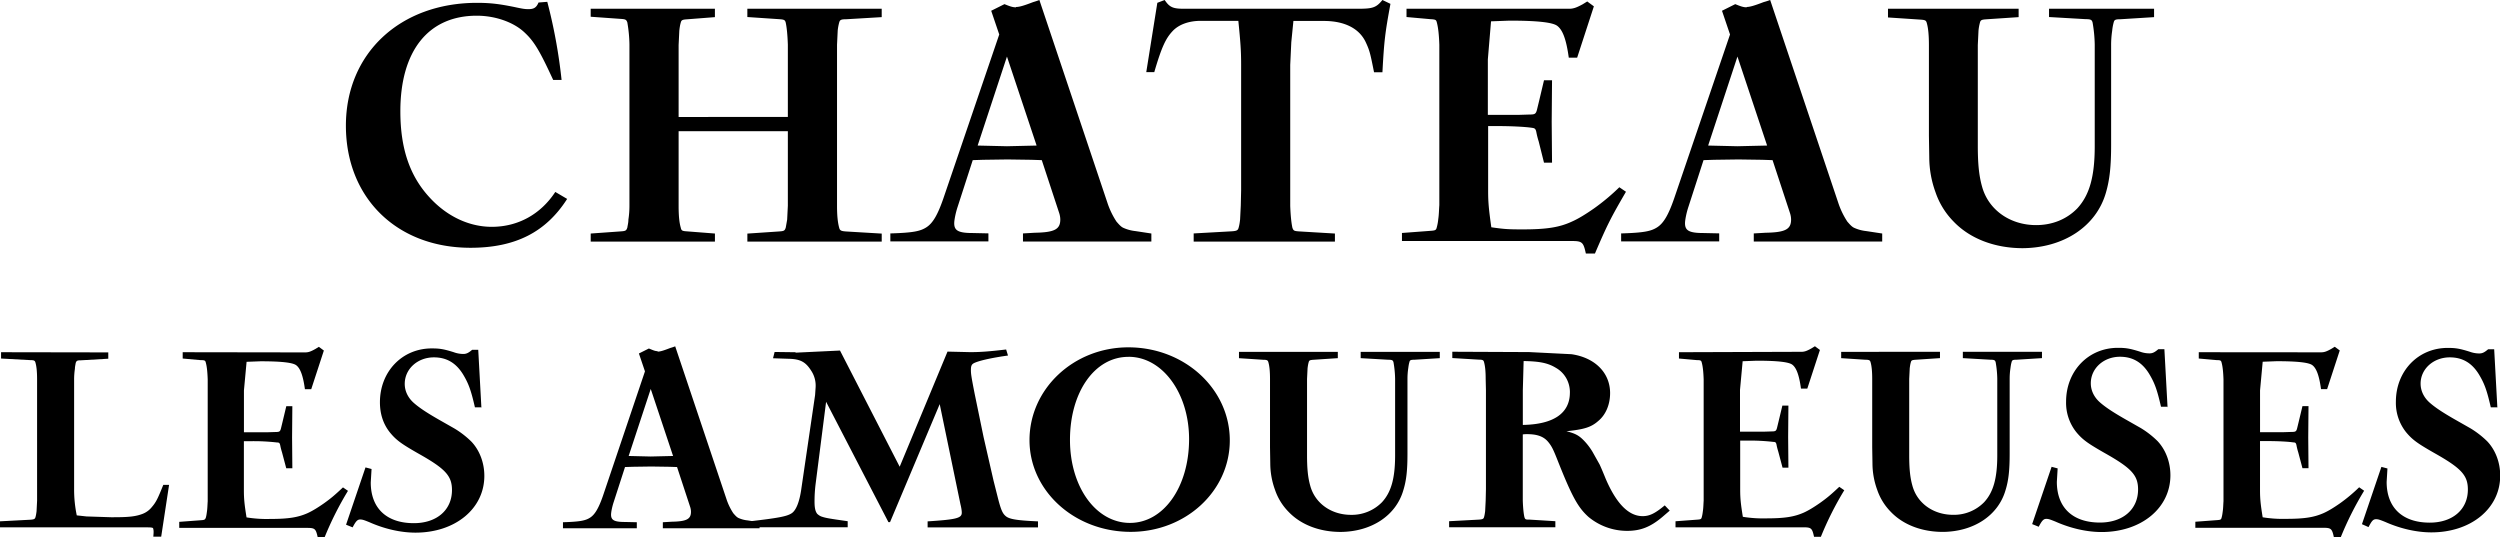
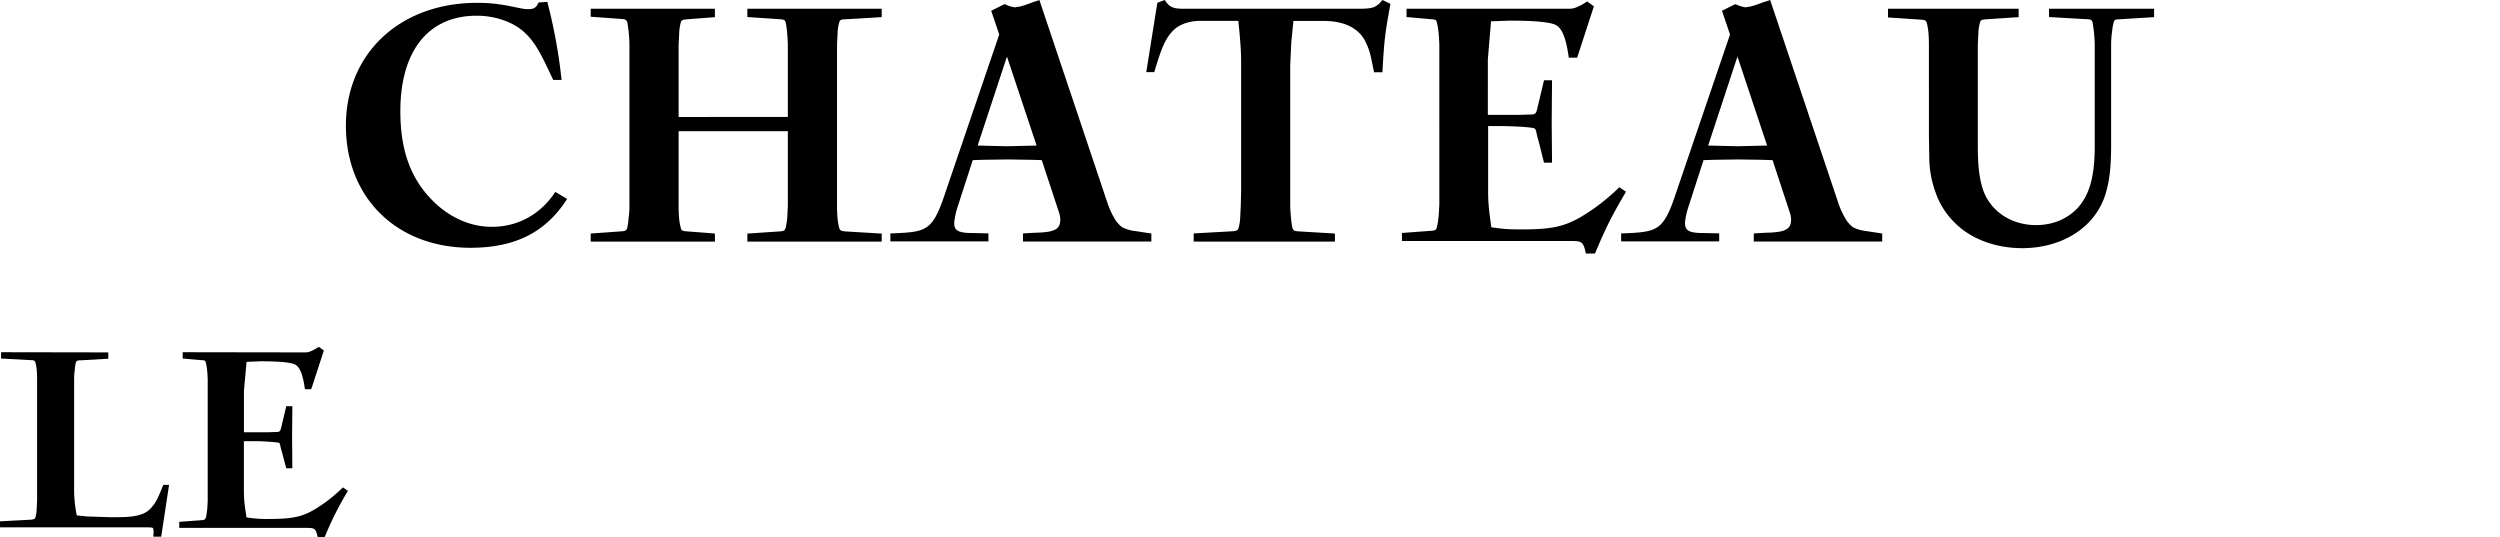
<svg xmlns="http://www.w3.org/2000/svg" viewBox="0 0 94.247 20.251" height="76.539" width="356.209">
  <path d="M21.17 3.013h-.316c-.487-1.052-.7-1.434-1.066-1.776-.408-.395-1.105-.645-1.815-.645-1.83 0-2.88 1.33-2.88 3.604 0 1.38.342 2.42 1.092 3.237.658.724 1.5 1.118 2.355 1.118.986 0 1.842-.473 2.394-1.315l.447.263c-.8 1.25-1.947 1.842-3.644 1.842-2.776 0-4.697-1.88-4.697-4.604s2.04-4.63 4.946-4.63c.487 0 .83.04 1.408.158.303.066.395.08.526.08.2 0 .3-.053.382-.25l.33-.026a19.86 19.86 0 0 1 .539 2.947m8.53 1.392V1.684c-.013-.368-.04-.645-.08-.83-.026-.105-.066-.12-.263-.132l-1.184-.08V.33h5.065v.316l-1.342.08c-.198 0-.237.026-.263.132a1.85 1.85 0 0 0-.053.289l-.026.54v6.078c0 .356.026.618.08.816.026.105.066.132.263.145l1.342.08v.303h-5.065v-.303l1.184-.08c.198-.013.224-.026.263-.145l.053-.3.026-.526V4.947h-4.118v2.816c0 .368.026.632.08.816.026.12.053.132.263.145l1.026.08v.303h-4.683v-.303l1.118-.08c.197-.013.223-.026.263-.145.013-.092.04-.184.04-.3a3.44 3.44 0 0 0 .039-.526v-6.08a5.28 5.28 0 0 0-.08-.83c-.04-.105-.066-.12-.263-.132l-1.118-.08V.33h4.683v.316l-1.026.08c-.2.013-.237.026-.263.132-.026.092-.04.184-.053.3l-.026.54V4.41zm8.26 1.105l1.118-.026-1.118-3.355-1.105 3.355 1.105.026m.342-5.25c.132 0 .303-.053.645-.184A2.48 2.48 0 0 0 39.183 0l2.565 7.644a3 3 0 0 0 .342.71c.092.105.17.197.263.237a1.47 1.47 0 0 0 .447.12l.605.092v.303h-4.84V8.8l.447-.026c.75-.013.96-.132.96-.5a.82.82 0 0 0-.04-.237l-.658-2-.395-.013-.894-.013-.92.013-.394.013-.566 1.75c-.08.237-.132.513-.132.63 0 .276.158.368.697.368l.592.013V9.1h-3.697v-.3c.855-.026 1.13-.08 1.368-.237s.42-.473.63-1.08L37.67 1.3l-.303-.894.5-.25c.197.08.303.12.434.12M43.907 0c.184.276.316.33.724.33h6.565c.552 0 .684-.04.92-.33l.302.145c-.2 1.092-.237 1.368-.302 2.58H51.8c-.132-.658-.158-.8-.3-1.105-.237-.54-.8-.83-1.592-.83H48.76l-.08.803-.04.855v5.315c.013.356.04.618.08.816.04.12.066.132.263.145l1.342.08v.303H45V8.8l1.434-.08c.198-.013.237-.04.263-.145.026-.092.04-.184.053-.3l.026-.526.013-.58V2.43c0-.526-.026-.855-.105-1.644h-1.42c-.434 0-.816.132-1.052.38-.263.277-.42.605-.697 1.553h-.302L43.63.106zM58.93.33h.224c.158 0 .276-.04.513-.17l.17-.105.25.184-.63 1.934h-.316c-.092-.67-.224-1.04-.434-1.198-.17-.13-.737-.197-1.8-.197l-.697.026-.12 1.434V4.33h1.17l.42-.013c.184 0 .223-.026.263-.184l.08-.33.184-.776h.303l-.013 1.565.013 1.54h-.303l-.2-.8a2.94 2.94 0 0 1-.092-.368c-.026-.105-.053-.132-.158-.145-.25-.04-.8-.066-1.276-.066h-.38V7.2c0 .434.026.7.12 1.368.46.066.605.08 1.17.08.934 0 1.408-.08 1.88-.3.237-.105.513-.276.816-.487a7.92 7.92 0 0 0 .96-.802l.25.17c-.566.974-.697 1.224-1.17 2.33h-.342c-.092-.42-.132-.473-.526-.473h-6.407v-.303l1.066-.08c.197-.013.224-.026.25-.145a1.82 1.82 0 0 0 .053-.3c.026-.17.026-.342.04-.526V1.684c-.013-.368-.04-.63-.092-.83-.026-.105-.04-.12-.25-.132l-.895-.08V.33zm6.57 5.183l1.118-.026L65.5 2.132l-1.105 3.355 1.105.026m.342-5.25c.13 0 .303-.053.645-.184A2.48 2.48 0 0 0 66.733 0L69.3 7.644a3 3 0 0 0 .342.71c.092.105.17.197.263.237a1.47 1.47 0 0 0 .447.12l.605.092v.303h-4.842V8.8l.447-.026c.75-.013.96-.132.96-.5a.82.82 0 0 0-.04-.237l-.658-2-.395-.013-.894-.013-.92.013-.394.013-.566 1.75c-.08.237-.132.513-.132.63 0 .276.158.368.697.368l.592.013V9.1h-3.697v-.3c.855-.026 1.13-.08 1.368-.237s.42-.473.63-1.08L65.22 1.3l-.303-.894.5-.25c.197.08.303.12.434.12M76.1.33v.316l-1.197.08c-.197.013-.237.026-.263.132a1.84 1.84 0 0 0-.053.3l-.026.54V5.5c0 .645.04 1.105.158 1.526.237.88 1.052 1.46 2.04 1.46.618 0 1.157-.224 1.552-.63.46-.5.658-1.197.658-2.342v-3.83a5.28 5.28 0 0 0-.08-.83c-.026-.105-.066-.132-.263-.132l-1.38-.08V.33h3.96v.316l-1.276.08c-.198 0-.224.026-.25.132a1.84 1.84 0 0 0-.053.3 3.62 3.62 0 0 0-.04.54v3.75c0 .816-.053 1.33-.2 1.828-.368 1.263-1.592 2.066-3.13 2.08-1.052 0-1.986-.355-2.605-1a2.9 2.9 0 0 1-.684-1.105 3.87 3.87 0 0 1-.237-1.302l-.013-.83V1.7c0-.368-.026-.645-.08-.83-.026-.105-.066-.12-.263-.132l-1.2-.08V.33zM4.082 13.285v.238l-1.03.06c-.15 0-.168.02-.198.1-.01.07-.03.14-.03.218a2.71 2.71 0 0 0-.03.406v4.122a4.74 4.74 0 0 0 .1 1l.367.04.922.03h.1c.585 0 .842-.03 1.1-.13a.83.83 0 0 0 .337-.248c.17-.198.228-.327.436-.842h.218l-.297 1.952H5.78l.01-.14v-.03a.44.44 0 0 0-.02-.15c-.02-.02-.07-.03-.218-.03H0v-.228l1.14-.06c.15-.01.178-.03.198-.1.02-.07.03-.14.04-.218l.02-.397V14.3c0-.278-.02-.485-.06-.624-.02-.08-.05-.1-.198-.1l-1.1-.06v-.238zm7.253 0h.17c.12 0 .208-.03.386-.13l.13-.08.188.14-.476 1.457h-.238c-.07-.506-.17-.783-.327-.902-.128-.1-.555-.15-1.347-.15l-.525.02-.1 1.08v1.576h.882l.317-.01c.14 0 .168-.02.198-.14l.06-.248.14-.585h.228l-.01 1.18.01 1.16h-.23l-.158-.595c-.04-.13-.06-.218-.07-.277-.02-.08-.04-.1-.12-.1a7.75 7.75 0 0 0-.961-.049h-.288v1.843c0 .327.02.535.1 1.03a4.73 4.73 0 0 0 .882.059c.703 0 1.06-.06 1.417-.218.178-.08.386-.208.614-.367.278-.198.416-.317.723-.605l.188.13a12.12 12.12 0 0 0-.882 1.754h-.258c-.07-.317-.1-.357-.396-.357H6.757v-.228l.803-.06c.15-.01.17-.02.2-.1.02-.07.03-.14.04-.218.02-.13.02-.258.03-.397V14.3c-.01-.278-.03-.476-.07-.624-.02-.08-.03-.1-.2-.1l-.673-.06v-.238z" />
-   <path d="M18.142 15.356h-.238c-.15-.654-.238-.892-.446-1.24-.268-.436-.624-.644-1.1-.644-.615 0-1.1.436-1.1 1 0 .267.12.515.327.704.198.178.476.367.96.644l.575.327a3.41 3.41 0 0 1 .654.505c.307.327.485.793.485 1.288 0 1.24-1.1 2.14-2.596 2.14-.555 0-1.17-.14-1.744-.396-.198-.08-.258-.1-.337-.1-.1 0-.16.05-.288.297l-.248-.1.733-2.16.228.06-.03.506c0 .97.594 1.536 1.625 1.536.862 0 1.437-.495 1.437-1.248 0-.535-.248-.803-1.25-1.367-.644-.367-.842-.506-1.08-.793-.258-.317-.386-.703-.386-1.15 0-1.16.842-2.03 1.952-2.03.288 0 .436.02.822.14a1.07 1.07 0 0 0 .367.069c.12 0 .198-.04.337-.158h.228l.12 2.2m6.383 1.824l.842-.02-.842-2.527-.832 2.527.832.02m.258-3.954c.1 0 .228-.04.486-.14a1.68 1.68 0 0 0 .178-.06l1.932 5.757a2.25 2.25 0 0 0 .258.535c.07.08.13.15.198.18a1.08 1.08 0 0 0 .337.09l.455.07v.228h-3.646v-.228l.337-.02c.565-.01.724-.1.724-.377a.6.6 0 0 0-.03-.178l-.495-1.506-.297-.01-.674-.01-.694.01-.297.01-.426 1.318c-.06.18-.1.387-.1.476 0 .208.12.277.525.277l.446.01v.228h-2.784v-.228c.644-.02.852-.06 1.03-.178s.317-.357.476-.812L24.314 14l-.228-.674.376-.188c.15.06.228.1.327.1" />
-   <path d="M29.992 13.295l1.675-.08 2.25 4.38 1.803-4.34.852.02c.357 0 .684-.02 1.358-.1l.07.228c-.506.07-1 .168-1.24.267-.12.05-.158.1-.158.277 0 .14.01.228.14.892l.337 1.635.376 1.645.17.674c.1.386.16.545.268.644.13.13.386.18 1.238.218v.228H34.97v-.228c1.08-.07 1.288-.12 1.288-.327 0-.08-.02-.198-.05-.318l-.782-3.775-1.873 4.45h-.06l-2.35-4.538-.396 3.102a5.35 5.35 0 0 0-.04.664c0 .228.03.367.1.456.04.04.1.08.15.1.168.06.297.08 1 .18v.228H28.3v-.228c1.03-.12 1.348-.18 1.526-.288.18-.1.317-.436.387-.96l.515-3.508.02-.297a1.02 1.02 0 0 0-.169-.624c-.208-.327-.406-.436-.842-.446l-.595-.02.06-.237.793.01m12.542.174c-1.268 0-2.2 1.328-2.2 3.13 0 1.774.98 3.13 2.26 3.13 1.27 0 2.23-1.357 2.23-3.16 0-1.724-1-3.102-2.28-3.102m-.01-.357c2.12 0 3.825 1.566 3.825 3.508 0 1.912-1.665 3.448-3.736 3.448-2.12 0-3.815-1.546-3.815-3.458 0-1.932 1.664-3.498 3.726-3.498m7.897.17v.238l-.902.06c-.15.01-.18.02-.198.1-.02.07-.03.14-.04.218l-.02.406v2.873c0 .486.03.832.12 1.15.178.664.793 1.1 1.536 1.1a1.59 1.59 0 0 0 1.169-.476c.347-.376.495-.902.495-1.764v-2.883a3.96 3.96 0 0 0-.06-.624c-.02-.08-.05-.1-.198-.1l-1.04-.06v-.238h2.982v.238l-.96.06c-.15 0-.17.02-.188.1-.02.07-.03.14-.04.218-.02.13-.03.267-.03.406v2.824c0 .615-.04 1-.158 1.378-.277.95-1.2 1.555-2.358 1.565-.793 0-1.496-.267-1.962-.753a2.18 2.18 0 0 1-.515-.832 2.92 2.92 0 0 1-.179-.981l-.01-.624v-2.576c0-.278-.02-.485-.06-.624-.02-.08-.05-.1-.198-.1l-.912-.06v-.238zm8.75 1.525c0-.387-.198-.733-.525-.92-.307-.188-.624-.248-1.22-.258l-.03 1.1v1.308c1.17-.02 1.774-.446 1.774-1.22m-1.536-1.526l1.595.08c.892.13 1.457.704 1.457 1.467 0 .436-.168.822-.446 1.05-.268.238-.535.318-1.2.387.317.08.456.15.634.327a2.31 2.31 0 0 1 .347.446l.267.476c.02.04.1.218.228.535.406.95.872 1.417 1.397 1.417.258 0 .466-.1.833-.406l.188.198-.277.238c-.446.377-.822.525-1.328.525a2.28 2.28 0 0 1-1.457-.525c-.397-.357-.624-.763-1.18-2.17-.15-.377-.208-.496-.337-.654-.17-.208-.416-.297-.803-.297-.05 0-.08 0-.158.01v2.497c.01.278.03.476.06.615.03.1.05.1.198.1l.97.06v.228H54.63v-.228l1.12-.06c.15-.01.18-.03.198-.1.02-.07.03-.14.04-.218l.02-.397.01-.436v-3.73l-.01-.426c0-.277-.02-.476-.06-.624-.02-.08-.05-.1-.198-.1l-1-.06v-.238zm10.088-.01h.17c.12 0 .208-.03.386-.13l.13-.08.188.14-.476 1.457h-.238c-.07-.506-.17-.783-.327-.902-.13-.1-.555-.15-1.347-.15l-.525.02-.1 1.08v1.576h.882l.317-.01c.14 0 .168-.02.198-.14l.06-.248.14-.585h.228l-.01 1.18.01 1.16H67.2l-.158-.595c-.04-.13-.06-.218-.07-.277-.02-.08-.04-.1-.12-.1a7.75 7.75 0 0 0-.961-.049h-.288v1.843c0 .327.02.535.1 1.03a4.73 4.73 0 0 0 .882.059c.703 0 1.06-.06 1.417-.218.178-.08.386-.208.614-.367.278-.198.416-.317.723-.605l.188.13a12.12 12.12 0 0 0-.882 1.754h-.258c-.07-.317-.1-.357-.396-.357h-4.826v-.228l.803-.06c.15-.01.17-.02.188-.1.02-.07.03-.14.04-.218.02-.13.02-.258.03-.397V14.3c-.01-.278-.03-.476-.07-.624-.02-.08-.03-.1-.188-.1l-.673-.06v-.238zm5.4 0v.238l-.902.06c-.15.01-.178.02-.198.1-.02.07-.03.14-.04.218l-.02.406v2.873c0 .486.03.832.12 1.15.178.664.792 1.1 1.536 1.1a1.59 1.59 0 0 0 1.169-.476c.347-.376.495-.902.495-1.764v-2.883a3.96 3.96 0 0 0-.06-.624c-.02-.08-.05-.1-.198-.1l-1.04-.06v-.238h2.983v.238l-.96.06c-.15 0-.168.02-.188.1-.02.07-.03.14-.04.218-.02.13-.03.267-.03.406v2.824c0 .615-.04 1-.158 1.378-.278.95-1.2 1.555-2.358 1.565-.793 0-1.496-.267-1.962-.753a2.18 2.18 0 0 1-.515-.832 2.92 2.92 0 0 1-.179-.981l-.01-.624v-2.576c0-.278-.02-.485-.06-.624-.02-.08-.05-.1-.198-.1l-.912-.06v-.238zm8.57 2.07h-.238c-.15-.654-.238-.892-.446-1.24-.267-.436-.624-.644-1.1-.644-.615 0-1.1.436-1.1 1 0 .267.12.515.327.704.198.178.476.367.96.644l.575.327a3.4 3.4 0 0 1 .654.505c.307.327.485.793.485 1.288 0 1.24-1.1 2.14-2.596 2.14-.555 0-1.17-.14-1.744-.396-.198-.08-.258-.1-.337-.1-.1 0-.158.05-.288.297l-.247-.1.733-2.16.228.06-.03.506c0 .97.594 1.536 1.625 1.536.862 0 1.437-.495 1.437-1.248 0-.535-.248-.803-1.248-1.367-.644-.367-.842-.506-1.08-.793a1.77 1.77 0 0 1-.386-1.149c0-1.16.842-2.03 1.952-2.03.288 0 .436.02.822.14a1.07 1.07 0 0 0 .367.069c.12 0 .198-.04.337-.158h.228l.12 2.2m5.617-2.082h.17c.12 0 .208-.03.386-.13l.13-.08.188.14-.476 1.457H87.5c-.07-.506-.17-.783-.327-.902-.13-.1-.555-.15-1.347-.15l-.525.02-.1 1.08v1.576h.882l.317-.01c.14 0 .17-.02.2-.14l.06-.248.14-.585h.228l-.01 1.18.01 1.16H86.8l-.158-.595a2.2 2.2 0 0 1-.069-.277c-.02-.08-.04-.1-.12-.1-.188-.03-.594-.05-.96-.05H85.2v1.843c0 .327.02.535.1 1.03a4.73 4.73 0 0 0 .882.059c.703 0 1.06-.06 1.417-.218.18-.08.387-.208.615-.367a6 6 0 0 0 .723-.605l.188.13a12.12 12.12 0 0 0-.882 1.754h-.258c-.07-.317-.1-.357-.397-.357h-4.826v-.228l.803-.06c.15-.01.17-.02.188-.1.02-.07.03-.14.04-.218.02-.13.02-.258.03-.397V14.3c-.01-.278-.03-.476-.07-.624-.02-.08-.03-.1-.188-.1l-.674-.06v-.238z" />
-   <path d="M94.138 15.356H93.9c-.15-.654-.238-.892-.446-1.24-.267-.436-.624-.644-1.1-.644-.615 0-1.1.436-1.1.99 0 .267.12.515.327.704.198.178.476.367.96.644l.575.327a3.4 3.4 0 0 1 .654.505c.307.327.485.793.485 1.288 0 1.24-1.1 2.14-2.596 2.14-.555 0-1.17-.14-1.744-.396-.198-.08-.258-.1-.337-.1-.11 0-.158.05-.288.297l-.247-.11.733-2.16.228.06-.03.506c0 .97.594 1.536 1.625 1.536.862 0 1.437-.495 1.437-1.248 0-.535-.248-.803-1.248-1.367-.644-.367-.842-.506-1.08-.793a1.77 1.77 0 0 1-.386-1.149c0-1.16.842-2.03 1.952-2.03.288 0 .436.02.822.14a1.07 1.07 0 0 0 .367.069c.12 0 .198-.04.337-.158h.228l.12 2.2" />
</svg>